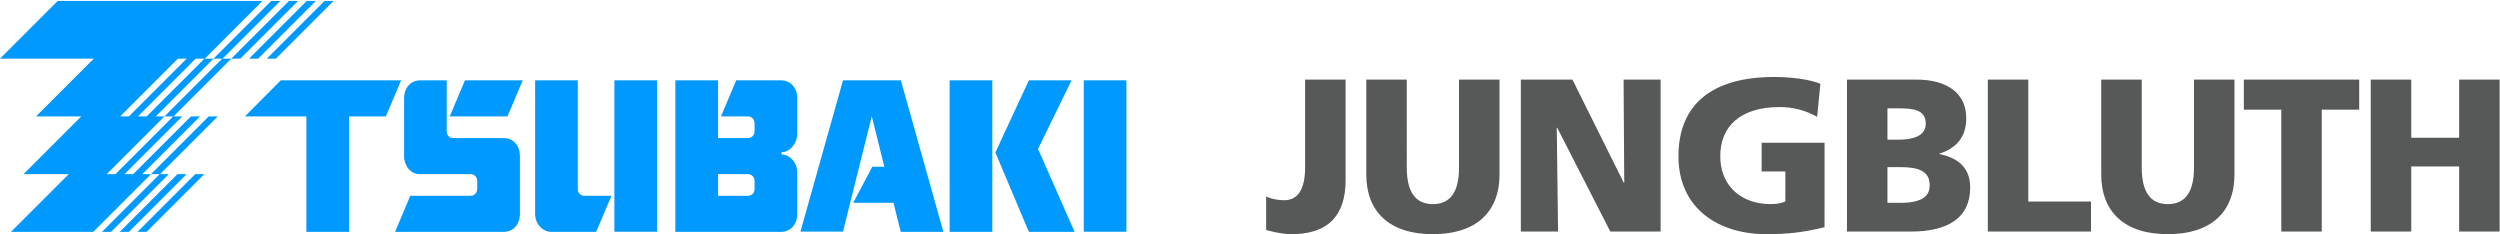
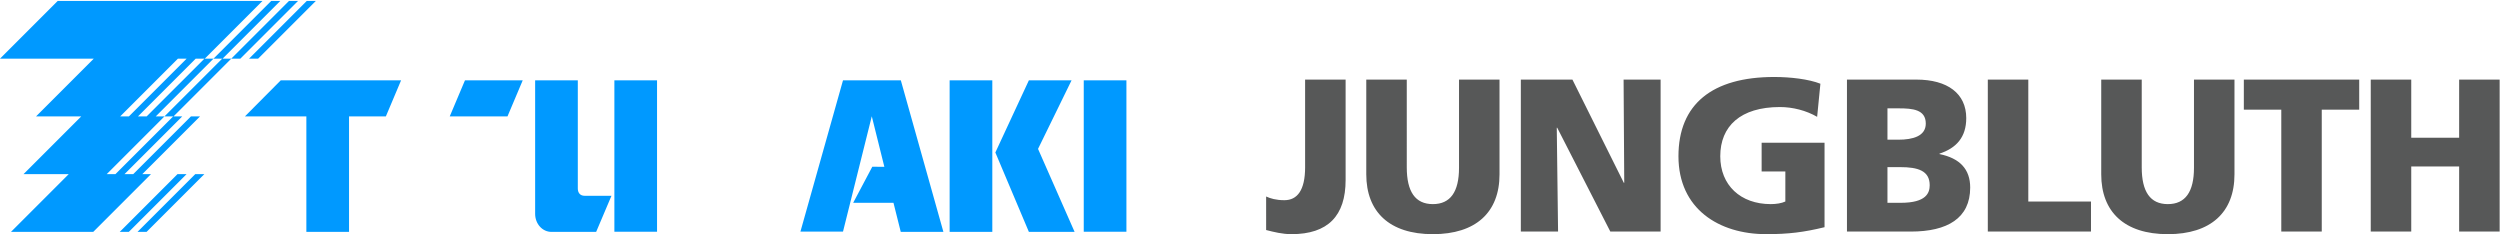
<svg xmlns="http://www.w3.org/2000/svg" version="1.1" id="svg1" width="1435.84" height="134.547" viewBox="0 0 1435.84 134.547">
  <defs id="defs1">
    <clipPath clipPathUnits="userSpaceOnUse" id="clipPath3">
      <path d="m 0,11 v 997 H 4865 V 11 Z" transform="translate(0,2.5000001e-5)" id="path3" />
    </clipPath>
    <clipPath clipPathUnits="userSpaceOnUse" id="clipPath5">
      <path d="m 0,11 v 997 H 4865 V 11 Z" transform="translate(0,2.5000001e-5)" id="path5" />
    </clipPath>
    <clipPath clipPathUnits="userSpaceOnUse" id="clipPath7">
      <path d="m 0,11 v 997 H 4865 V 11 Z" transform="translate(0,2.5000001e-5)" id="path7" />
    </clipPath>
    <clipPath clipPathUnits="userSpaceOnUse" id="clipPath9">
      <path d="m 0,11 v 997 H 4865 V 11 Z" transform="translate(0,2.5000001e-5)" id="path9" />
    </clipPath>
    <clipPath clipPathUnits="userSpaceOnUse" id="clipPath11">
      <path d="m 0,11 v 997 H 4865 V 11 Z" transform="translate(0,2.5000001e-5)" id="path11" />
    </clipPath>
    <clipPath clipPathUnits="userSpaceOnUse" id="clipPath13">
      <path d="m 0,11 v 997 H 4865 V 11 Z" transform="translate(0,2.5000001e-5)" id="path13" />
    </clipPath>
    <clipPath clipPathUnits="userSpaceOnUse" id="clipPath15">
      <path d="m 0,11 v 997 H 4865 V 11 Z" transform="translate(0,2.5000001e-5)" id="path15" />
    </clipPath>
    <clipPath clipPathUnits="userSpaceOnUse" id="clipPath17">
      <path d="m 0,11 v 997 H 4865 V 11 Z" transform="translate(0,2.5000001e-5)" id="path17" />
    </clipPath>
    <clipPath clipPathUnits="userSpaceOnUse" id="clipPath19">
-       <path d="m 0,11 v 997 H 4865 V 11 Z" transform="translate(0,2.5000001e-5)" id="path19" />
-     </clipPath>
+       </clipPath>
    <clipPath clipPathUnits="userSpaceOnUse" id="clipPath21">
      <path d="m 0,11 v 997 H 4865 V 11 Z" transform="translate(0,2.5000001e-5)" id="path21" />
    </clipPath>
    <clipPath clipPathUnits="userSpaceOnUse" id="clipPath23">
      <path d="m 0,11 v 997 H 4865 V 11 Z" transform="translate(0,2.5000001e-5)" id="path23" />
    </clipPath>
    <clipPath clipPathUnits="userSpaceOnUse" id="clipPath25">
      <path d="m 0,11 v 997 H 4865 V 11 Z" transform="translate(0,2.5000001e-5)" id="path25" />
    </clipPath>
    <clipPath clipPathUnits="userSpaceOnUse" id="clipPath27">
      <path d="m 0,11 v 997 H 4865 V 11 Z" transform="translate(0,2.5000001e-5)" id="path27" />
    </clipPath>
    <clipPath clipPathUnits="userSpaceOnUse" id="clipPath29">
      <path d="m 0,11 v 997 H 4865 V 11 Z" transform="translate(0,2.5000001e-5)" id="path29" />
    </clipPath>
    <clipPath clipPathUnits="userSpaceOnUse" id="clipPath31">
      <path d="m 0,11 v 997 H 4865 V 11 Z" transform="translate(0,2.5000001e-5)" id="path31" />
    </clipPath>
    <clipPath clipPathUnits="userSpaceOnUse" id="clipPath33">
      <path d="m 0,11 v 997 H 4865 V 11 Z" transform="translate(0,2.5000001e-5)" id="path33" />
    </clipPath>
    <clipPath clipPathUnits="userSpaceOnUse" id="clipPath35">
-       <path d="m 0,11 v 997 H 4865 V 11 Z" transform="translate(0,2.5000001e-5)" id="path35" />
-     </clipPath>
+       </clipPath>
  </defs>
  <g id="g1">
    <g id="group-R5" style="fill:#0099ff;fill-opacity:1">
-       <path id="path2" d="M 1401.65,1007.71 1152.27,758.344 h 39.18 l 249.39,249.366 h -39.19" style="fill:#0099ff;fill-opacity:1;fill-rule:evenodd;stroke:none" transform="matrix(0.133,0,0,-0.133,0,134.547)" clip-path="url(#clipPath3)" />
      <path id="path4" d="M 1324.86,1007.71 1075.49,758.344 h 39.18 l 249.37,249.366 h -39.18" style="fill:#0099ff;fill-opacity:1;fill-rule:evenodd;stroke:none" transform="matrix(0.133,0,0,-0.133,0,134.547)" clip-path="url(#clipPath5)" />
      <path id="path6" d="M 1248.07,1007.71 998.695,758.344 h 39.185 l 249.37,249.366 h -39.18" style="fill:#0099ff;fill-opacity:1;fill-rule:evenodd;stroke:none" transform="matrix(0.133,0,0,-0.133,0,134.547)" clip-path="url(#clipPath7)" />
      <path id="path8" d="m 768.316,758.344 h 37.61 L 556.555,508.973 h -37.61 z m 114.403,0 -249.383,-249.371 h -37.594 l 249.383,249.371 z m 327.751,249.366 h -39.2 L 921.902,758.344 h 37.621 L 710.113,508.973 h 37.633 L 498.348,259.59 h -37.59 L 710.113,508.973 H 672.535 L 921.902,758.344 H 884.309 L 1133.66,1007.71 H 249.387 L 0,758.344 H 404.926 L 155.566,508.973 H 350.797 L 101.441,259.59 H 296.684 L 47.285,10.246 H 402.551 L 651.949,259.59 H 614.328 L 863.727,508.973 H 824.512 L 575.156,259.59 H 537.547 L 786.918,508.973 H 749.324 L 998.695,758.344 H 961.09 l 249.38,249.366" style="fill:#0099ff;fill-opacity:1;fill-rule:evenodd;stroke:none" transform="matrix(0.133,0,0,-0.133,0,134.547)" clip-path="url(#clipPath9)" />
      <path id="path10" d="M 593.758,10.246 H 632.93 L 882.297,259.59 H 843.113 L 593.758,10.246" style="fill:#0099ff;fill-opacity:1;fill-rule:evenodd;stroke:none" transform="matrix(0.133,0,0,-0.133,0,134.547)" clip-path="url(#clipPath11)" />
      <path id="path12" d="M 766.336,259.59 516.949,10.246 h 39.188 L 805.508,259.59 h -39.172" style="fill:#0099ff;fill-opacity:1;fill-rule:evenodd;stroke:none" transform="matrix(0.133,0,0,-0.133,0,134.547)" clip-path="url(#clipPath13)" />
-       <path id="path14" d="m 440.145,10.246 h 39.214 L 728.715,259.59 H 691.133 L 940.492,508.973 H 901.305 L 651.949,259.59 h 37.578 L 440.145,10.246" style="fill:#0099ff;fill-opacity:1;fill-rule:evenodd;stroke:none" transform="matrix(0.133,0,0,-0.133,0,134.547)" clip-path="url(#clipPath15)" />
      <path id="path16" d="m 2007.91,664.793 h 249.38 L 2191.5,509 h -249.39 l 65.8,155.793" style="fill:#0099ff;fill-opacity:1;fill-rule:evenodd;stroke:none" transform="matrix(0.133,0,0,-0.133,0,134.547)" clip-path="url(#clipPath17)" />
      <path id="path18" d="m 2174,415.465 h -215.82 c -20.59,0 -28.94,13.879 -28.94,31.113 v 218.215 h -113.22 c -42.48,0 -71.06,-31.926 -71.06,-77.98 V 337.512 c 0,-43.039 29.43,-77.899 65.76,-77.899 h 220.94 c 18.5,0 29.11,-13.961 29.11,-31.14 V 197.32 c 0,-17.25 -10.61,-31.129 -29.11,-31.129 H 1771.71 L 1705.93,10.246 H 2174 c 42.47,0 71.07,31.883 71.07,77.965 V 337.496 c 0,46.07 -28.6,77.969 -71.07,77.969" style="fill:#0099ff;fill-opacity:1;fill-rule:evenodd;stroke:none" transform="matrix(0.133,0,0,-0.133,0,134.547)" clip-path="url(#clipPath19)" />
      <path id="path20" d="m 2653.08,664.793 h 184.24 V 10.246 H 2653.08 V 664.793" style="fill:#0099ff;fill-opacity:1;fill-rule:nonzero;stroke:none" transform="matrix(0.133,0,0,-0.133,0,134.547)" clip-path="url(#clipPath21)" />
      <path id="path22" d="m 2381.52,10.246 c -39.54,0 -70.61,34.926 -70.61,77.965 V 664.793 h 184.25 V 197.32 c 0,-17.25 9.36,-31.129 29.12,-31.129 h 116.27 L 2574.36,10.246 h -192.84" style="fill:#0099ff;fill-opacity:1;fill-rule:evenodd;stroke:none" transform="matrix(0.133,0,0,-0.133,0,134.547)" clip-path="url(#clipPath23)" />
      <path id="path24" d="M 3766.78,291.512 3684.34,135.93 h 173.98 l 31.45,-125.684 h 184.16 L 3890.06,664.793 H 3640.38 L 3456.52,11.504 h 183.86 l 124.26,498.027 54.25,-218.074 -52.11,0.055" style="fill:#0099ff;fill-opacity:1;fill-rule:evenodd;stroke:none" transform="matrix(0.133,0,0,-0.133,0,134.547)" clip-path="url(#clipPath25)" />
      <path id="path26" d="m 4679.98,664.793 h 184.25 V 10.246 H 4679.98 V 664.793" style="fill:#0099ff;fill-opacity:1;fill-rule:nonzero;stroke:none" transform="matrix(0.133,0,0,-0.133,0,134.547)" clip-path="url(#clipPath27)" />
      <path id="path28" d="m 1212.46,664.793 -154.82,-155.82 h 265.33 V 10.246 h 184.28 V 508.973 h 159.02 l 65.79,155.82 h -519.6" style="fill:#0099ff;fill-opacity:1;fill-rule:nonzero;stroke:none" transform="matrix(0.133,0,0,-0.133,0,134.547)" clip-path="url(#clipPath29)" />
      <path id="path30" d="m 4100.82,664.793 h 184.31 V 10.246 H 4100.82 V 664.793" style="fill:#0099ff;fill-opacity:1;fill-rule:nonzero;stroke:none" transform="matrix(0.133,0,0,-0.133,0,134.547)" clip-path="url(#clipPath31)" />
      <path id="path32" d="m 4627.35,664.793 h -184.31 l -144.8,-311.695 144.8,-342.852 h 197.42 l -157.91,358.422 144.8,296.125" style="fill:#0099ff;fill-opacity:1;fill-rule:evenodd;stroke:none" transform="matrix(0.133,0,0,-0.133,0,134.547)" clip-path="url(#clipPath33)" />
      <path id="path34" d="m 3258.5,195.91 c 0,-17.25 -10.61,-29.719 -29.1,-29.719 h -128.85 v 93.422 h 128.85 c 18.49,0 29.1,-13.961 29.1,-31.14 z m 184.28,239.074 v 151.829 c 0,46.054 -28.6,77.98 -71.07,77.98 H 3179.2 L 3113.45,509 h 115.95 c 18.49,0 29.1,-14.047 29.1,-31.309 v -31.113 c 0,-17.234 -10.61,-31.113 -29.1,-31.113 H 3100.55 V 664.793 H 2916.36 V 10.246 h 455.35 c 42.47,0 71.07,31.883 71.07,77.938 V 266.5 c 0,42.996 -31.42,77.898 -67.75,77.898 v 10.024 c 36.31,0 67.75,37.496 67.75,80.562" style="fill:#0099ff;fill-opacity:1;fill-rule:evenodd;stroke:none" transform="matrix(0.133,0,0,-0.133,0,134.547)" clip-path="url(#clipPath35)" />
    </g>
    <path id="path36" d="m 1.313,-0.656 c 3.281,0.844 7.031,1.781 10.887,1.781 15.75,0 23.355,-7.875 23.355,-23.355 V -65.472 H 18.106 v 37.805 c 0,9.844 -3.375,14.156 -8.918,14.156 -3.562,0 -6.094,-0.75 -7.875,-1.594 z M 84.419,-27.48 c 0,10.406 -3.75,15.656 -11.262,15.656 -7.594,0 -11.25,-5.344 -11.25,-15.844 V -65.472 H 44.458 v 40.805 c 0,16.137 9.949,25.793 28.699,25.793 18.48,0 28.711,-9.375 28.711,-25.793 V -65.472 H 84.419 Z M 171.276,5.50625e-4 V -65.472 H 155.326 l 0.281,44.461 h -0.188 L 133.283,-65.472 H 111.053 V 5.50625e-4 h 16.043 L 126.533,-44.742 h 0.188 L 149.608,5.50625e-4 Z M 225.021,-12.949 c -1.594,0.75 -3.938,1.125 -6.281,1.125 -13.043,0 -21.762,-8.156 -21.762,-20.625 0,-12.949 8.719,-21.199 25.699,-21.199 5.531,0 11.355,1.5 16.043,4.219 l 1.406,-14.262 c -4.969,-1.969 -12.855,-2.906 -19.887,-2.906 -26.73,0 -41.273,11.73 -41.273,34.148 0,22.699 17.449,33.574 37.805,33.574 9.656,0 16.312,-0.844 25.137,-3 V -38.273 h -27.105 v 12.387 h 10.219 z M 279.141,5.50625e-4 c 15.668,0 25.523,-5.719 25.523,-18.949 0,-7.969 -4.512,-12.656 -13.23,-14.438 v -0.188 c 7.219,-2.355 11.531,-7.043 11.531,-15.293 0,-10.605 -8.062,-16.605 -21.469,-16.605 H 251.567 V 5.50625e-4 Z M 269.016,-39.585 v -13.5 h 4.875 c 5.906,0 11.637,0.469 11.637,6.562 0,5.438 -5.637,6.938 -11.73,6.938 z m 0,27.199 v -15.375 h 5.531 c 7.512,0 12.668,1.5 12.668,7.781 0,3.281 -1.406,7.594 -12.48,7.594 z M 356.713,5.50625e-4 V -12.949 H 329.701 V -65.472 H 312.252 V 5.50625e-4 Z M 401.083,-27.48 c 0,10.406 -3.75,15.656 -11.262,15.656 -7.594,0 -11.25,-5.344 -11.25,-15.844 V -65.472 H 361.122 v 40.805 c 0,16.137 9.949,25.793 28.699,25.793 18.48,0 28.711,-9.375 28.711,-25.793 V -65.472 H 401.083 Z M 456.138,5.50625e-4 V -52.523 h 16.137 V -65.472 H 422.564 v 12.949 h 16.137 V 5.50625e-4 Z m 76.644,0 V -65.472 h -17.449 v 25.043 H 494.695 V -65.472 H 477.246 V 5.50625e-4 h 17.449 V -28.042 h 20.637 V 5.50625e-4 Z m 0,0" style="fill:#575858;fill-opacity:1;fill-rule:nonzero;stroke:none" aria-label="JUNGBLUTH" transform="matrix(1.333,0,0,1.333,725.437,132.991)" />
  </g>
</svg>